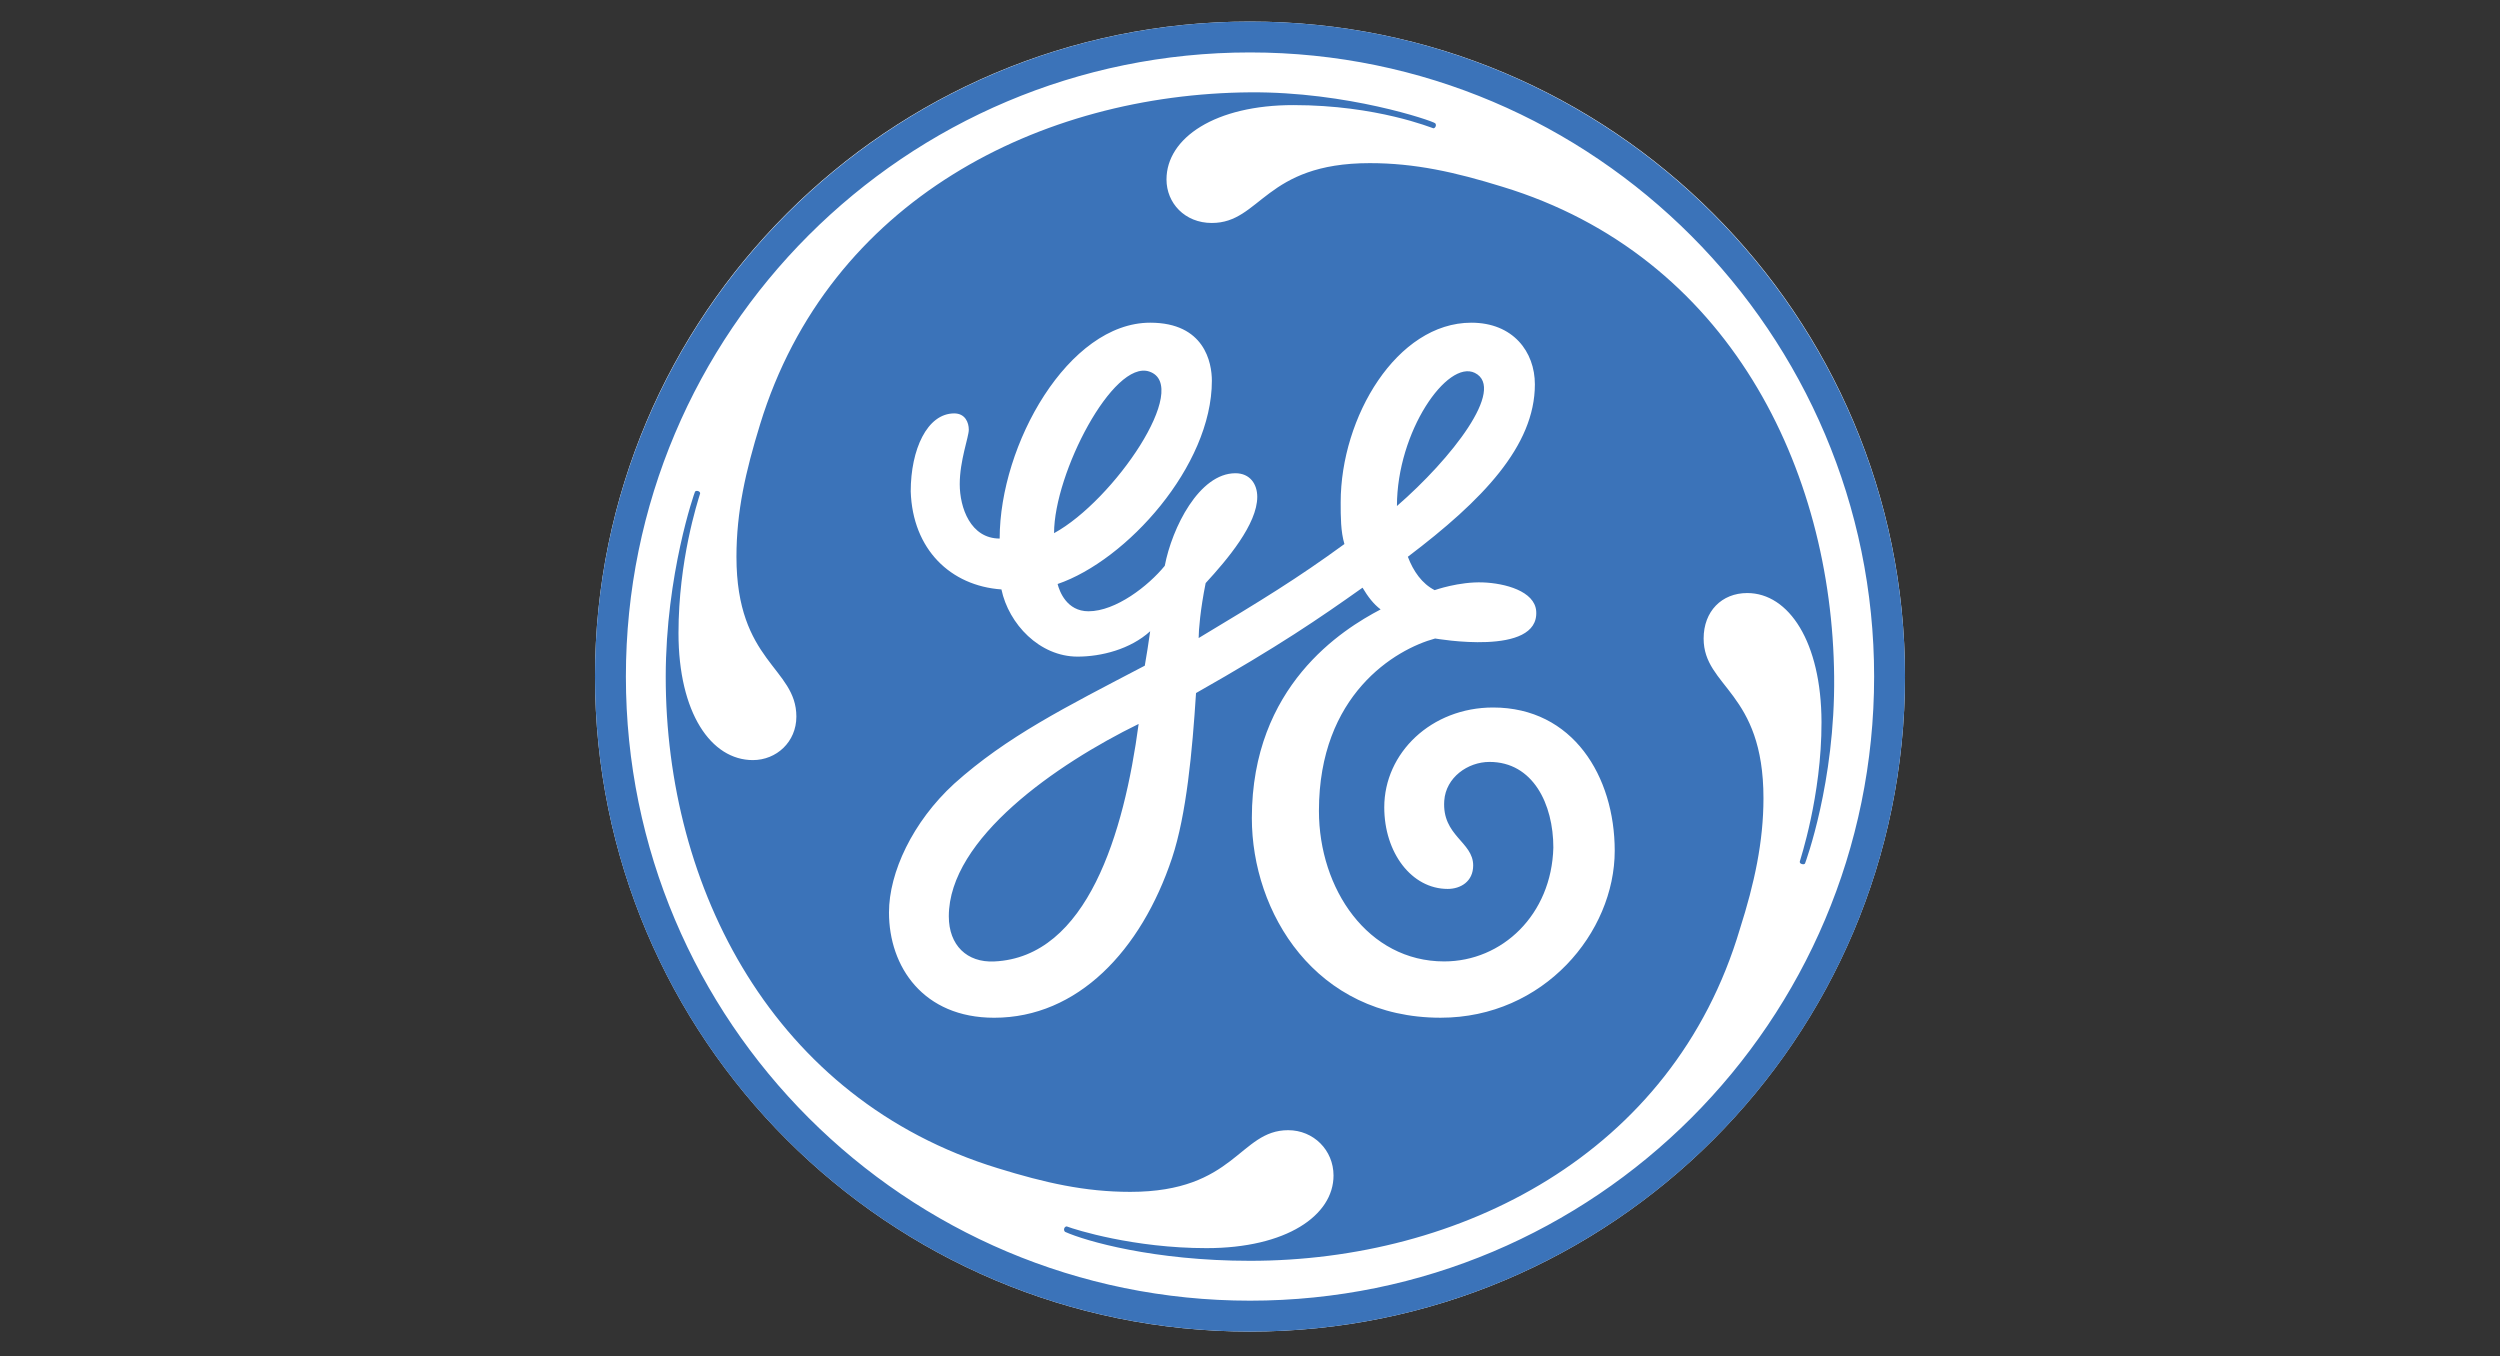
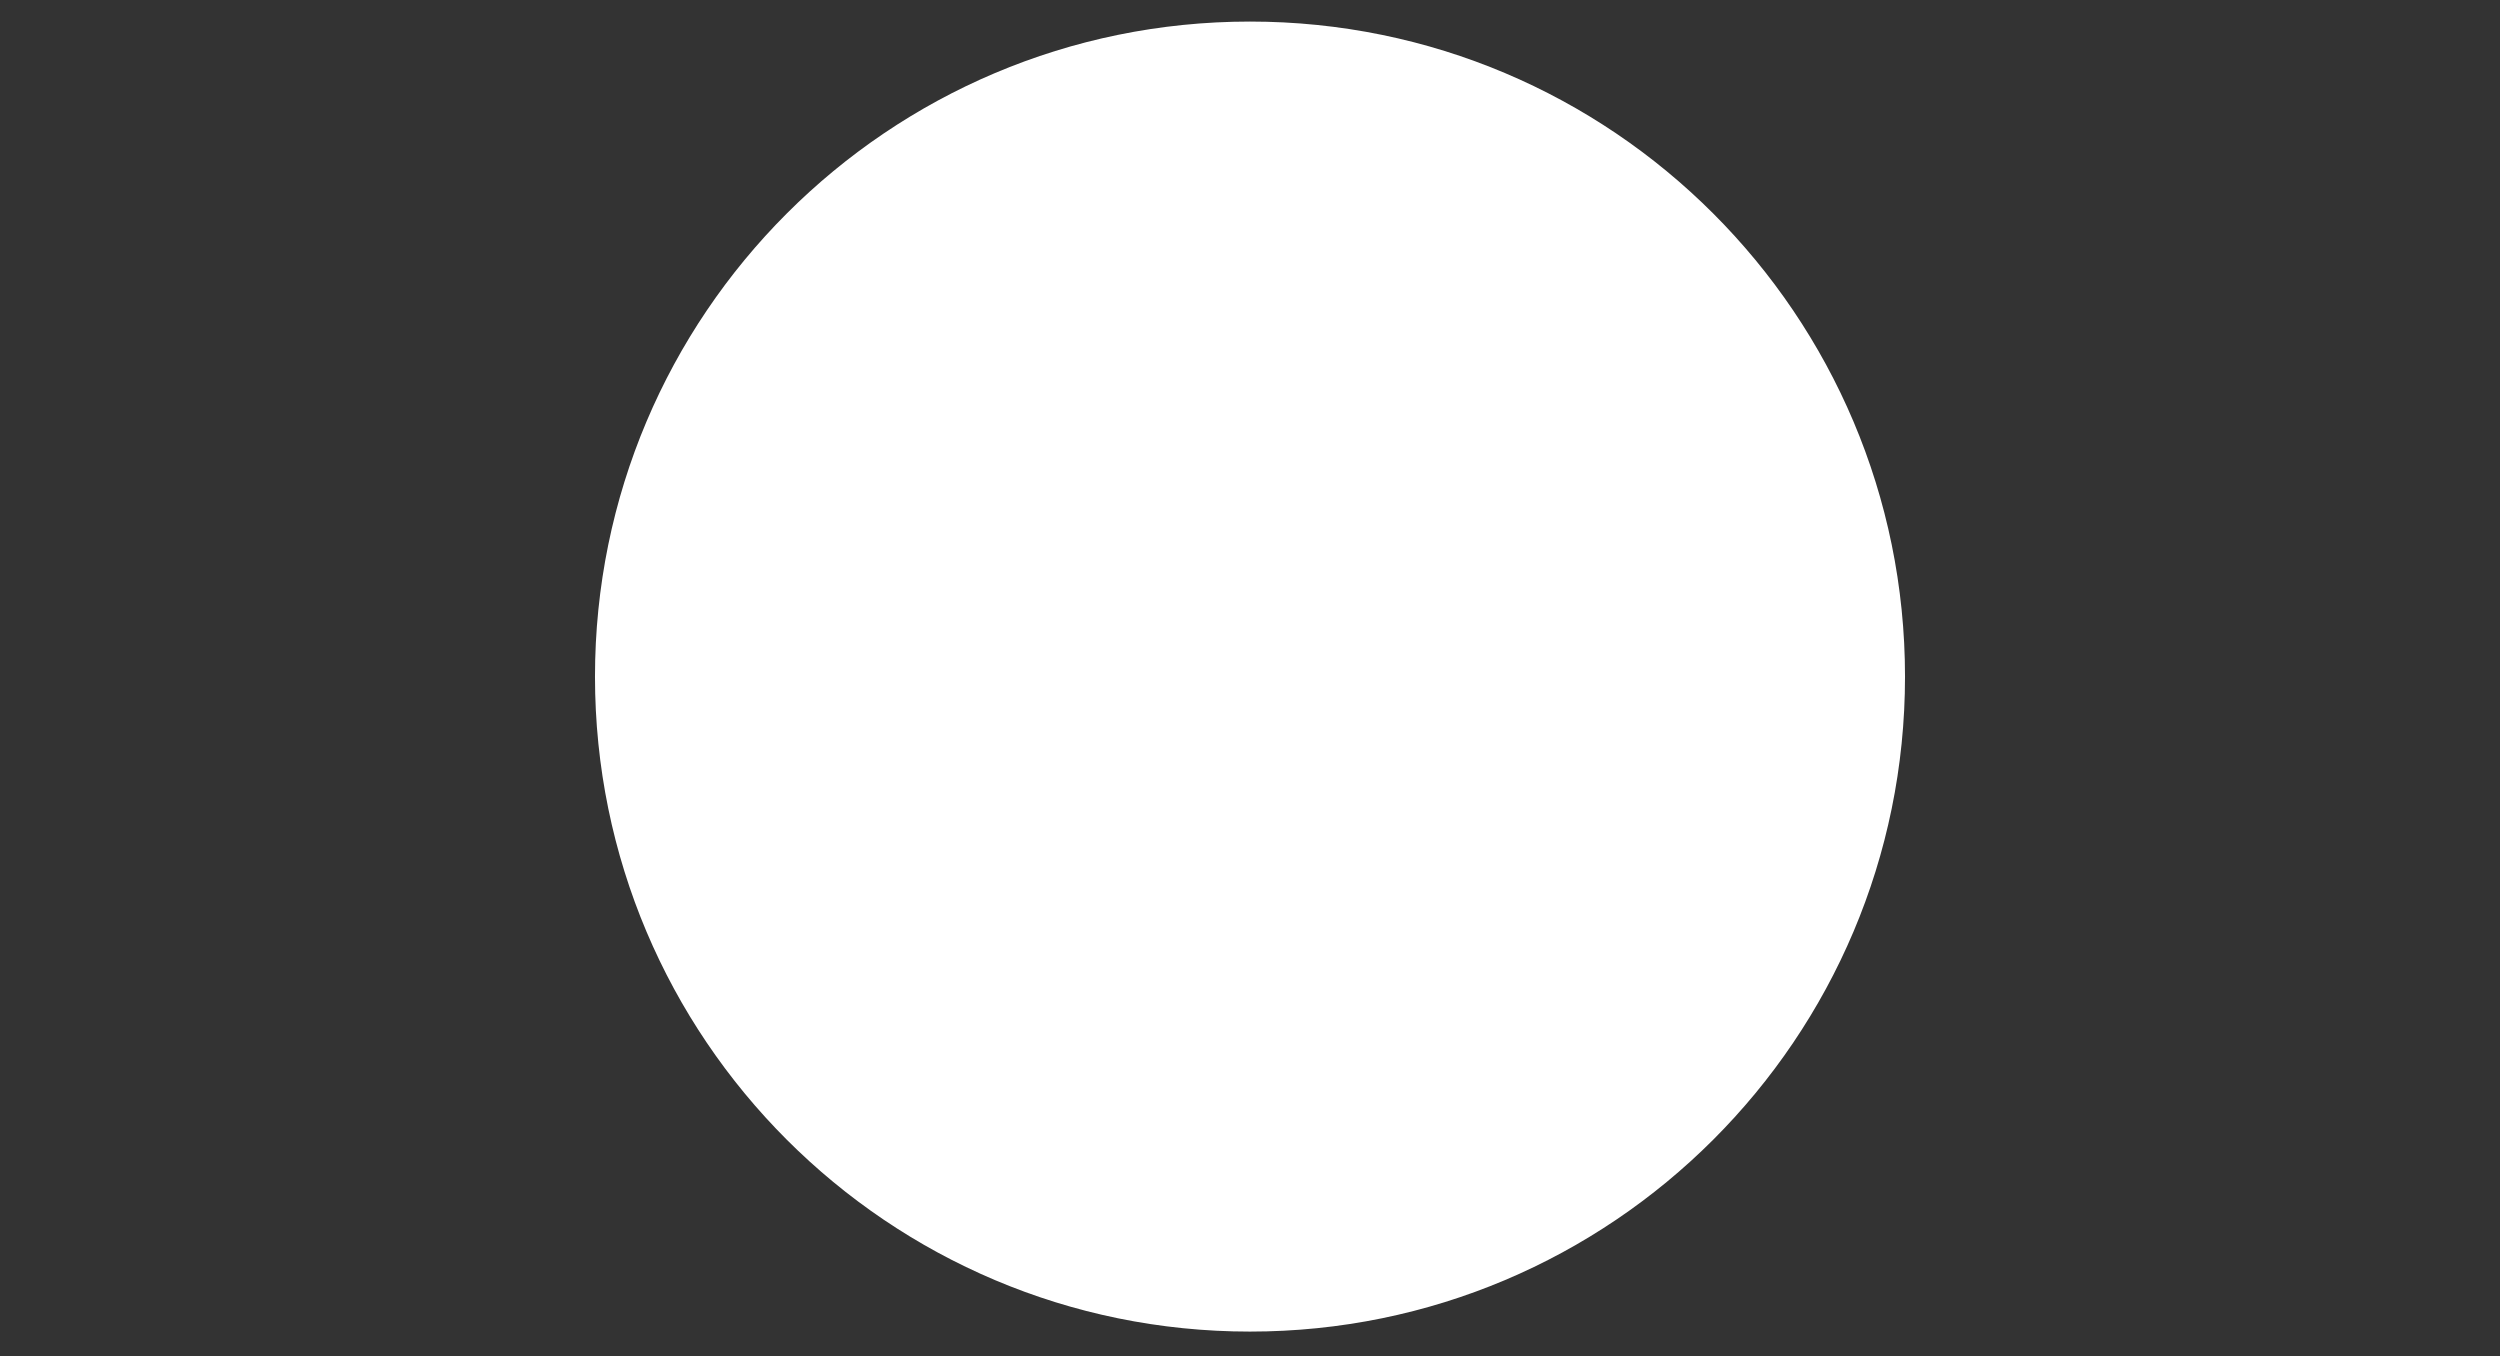
<svg xmlns="http://www.w3.org/2000/svg" version="1.1" id="Layer_14" x="0px" y="0px" viewBox="0 0 200 108.5" style="enable-background:new 0 0 200 108.5;" xml:space="preserve">
  <rect x="0" y="0" width="200" height="108.5" fill="#333333" stroke="none" />
  <style type="text/css">
	.st0{fill:#FFFFFF;}
	.st1{fill:#3B73B9;}
</style>
  <g id="g10" transform="matrix(1, 0, 0, 1, 0, 0)">
    <g id="g12" transform="scale(0.1,0.1)">
      <path id="path14" class="st0" d="M999.96,1065.27c289.47,0,524.05-234.59,524.05-523.97S1289.42,17.25,999.96,17.25    c-289.38,0-523.97,234.67-523.97,524.05S710.58,1065.27,999.96,1065.27" />
-       <path id="path16" class="st1" d="M1117.55,404.82c0-59.59,40.34-117.38,62.35-106.49C1204.98,310.91,1161.1,367.03,1117.55,404.82     M843.25,426.53c0-47.91,47.27-138.94,76.14-129.31C953.52,308.6,891.11,400.42,843.25,426.53 M795.32,769.17    c-21.73,0.98-36.27-12.92-36.27-36.12c0-62.35,86.52-121.91,151.86-153.89C899.3,666.21,869.9,765.81,795.32,769.17 M1194.46,566    c-49.34,0-87.05,36.3-87.05,79.82c0,36.3,21.82,65.32,50.75,65.32c10.24,0,20.38-5.84,20.38-18.8c0-18.97-25.02-23.53-23.14-51.74    c1.26-18.61,18.8-31.06,36.21-31.06c34.8,0,51.07,33.73,51.07,68.53c-1.41,53.75-40.98,91.07-87.35,91.07    c-61,0-100.18-58-100.18-120.44c0-92.95,61-129.23,92.95-137.89c0.3,0,83.46,14.78,80.87-21.88c-1.2-16.13-25.17-22.33-42.5-22.99    c-19.27-0.75-38.73,6.18-38.73,6.18c-10.1-5.13-17.11-15.16-21.45-26.71c59.52-45.04,101.62-88.55,101.62-137.91    c0-26.11-17.45-49.34-50.84-49.34c-59.52,0-104.52,75.48-104.52,143.71c0,11.57,0,23.23,2.99,33.37    c-37.77,27.55-65.85,44.72-116.61,75.2c0-6.35,1.33-22.76,5.6-43.97c17.39-18.89,41.28-47.18,41.28-68.98    c0-10.14-5.75-18.89-17.47-18.89c-28.98,0-50.71,43.59-56.53,74.07c-13.07,16.04-39.2,36.36-61.02,36.36    c-17.39,0-23.23-15.98-24.7-21.82c55.18-18.89,123.41-94.36,123.41-162.59c0-14.48-5.82-46.46-49.34-46.46    c-65.32,0-120.42,97.29-120.42,172.69c-23.29,0-31.95-24.64-31.95-43.52c0-18.91,7.25-37.71,7.25-43.55    c0-5.82-2.91-13.05-11.66-13.05c-21.73,0-34.8,29.02-34.8,62.41c1.5,46.46,31.95,75.56,72.57,78.41    c5.82,27.61,30.46,53.75,60.91,53.75c18.91,0,42.11-5.82,58.09-20.3c-1.41,10.14-2.82,18.89-4.32,27.55    c-63.91,33.45-110.36,56.66-152.45,94.39c-33.3,30.52-52.19,71.14-52.19,103.03c0,43.61,27.55,84.23,84.14,84.23    c66.73,0,117.59-53.68,142.3-127.75c11.57-34.8,16.21-85.49,19.19-132.01c66.69-37.79,98.34-59.57,133.21-84.29    c4.34,7.25,8.73,13.05,14.48,17.39c-30.46,15.98-103.03,61-103.03,166.93c0,75.48,50.75,159.71,150.98,159.71    c82.73,0,139.32-68.25,139.32-133.59C1291.76,621.12,1258.37,566,1194.46,566 M1444.04,690.7c-0.21,0.45-1.03,1.05-2.67,0.51    c-1.28-0.45-1.56-1.05-1.56-1.88c0.06-0.81,17.54-52.49,17.39-111.69c-0.15-63.99-26.11-103.2-59.42-103.2    c-20.38,0-34.88,14.57-34.88,36.38c0,39.18,47.87,42.11,47.87,127.73c0,34.8-7.25,68.19-18.8,104.46    c-53.77,181.41-225.05,265.64-391.9,265.64c-76.98,0-131.64-15.83-147.9-23.12c-0.66-0.38-1.28-1.65-0.75-2.93    c0.36-0.96,1.5-1.71,2.16-1.41c6.59,2.55,53.53,17.32,111.62,17.32c63.84,0,101.62-26.11,101.62-58.09    c0-20.3-15.98-36.27-36.27-36.27c-39.2,0-42.18,49.34-126.34,49.34c-36.27,0-68.23-7.25-105.94-18.91    C618.22,879.45,532.52,709.67,532.58,541.3c0.06-82.05,23.08-147.39,23.44-147.98c0.3-0.43,1.33-0.9,2.59-0.43    c1.28,0.43,1.56,1.48,1.5,1.86c-2.07,6.8-17.32,53.62-17.32,111.71c0,63.91,26.11,101.62,59.5,101.62    c18.82,0,34.8-14.48,34.8-34.8c0-39.25-47.93-43.59-47.93-127.79c0-36.3,7.31-68.25,18.89-105.96    c55.18-180,225.05-264.36,391.98-265.66c77.57-0.6,145.44,22.63,148.05,24.7c0.45,0.38,0.9,1.37,0.45,2.55    c-0.62,1.41-1.52,1.56-1.95,1.48c-0.81-0.06-44.96-18.52-111.77-18.52c-62.41-0.06-101.62,26.07-101.62,59.5    c0,18.82,14.57,34.8,36.27,34.8c39.2,0,42.11-47.87,126.34-47.87c36.19,0,68.16,7.17,105.87,18.82    c181.5,55.16,264.08,226.44,265.64,391.96C1468.17,626.04,1444.27,690.16,1444.04,690.7 M1000.04,41.95    c-275.8,0-499.33,223.46-499.33,499.33c0,275.8,223.53,499.26,499.33,499.26c275.74,0,499.26-223.46,499.26-499.26    C1499.31,266.91,1275.78,41.95,1000.04,41.95 M1000.04,1065.27c-288.87,0-524.05-233.69-524.05-523.97    c0-288.95,235.18-524.05,524.05-524.05c288.78,0,523.97,235.1,523.97,524.05C1524.01,831.58,1288.83,1065.27,1000.04,1065.27" />
    </g>
  </g>
</svg>